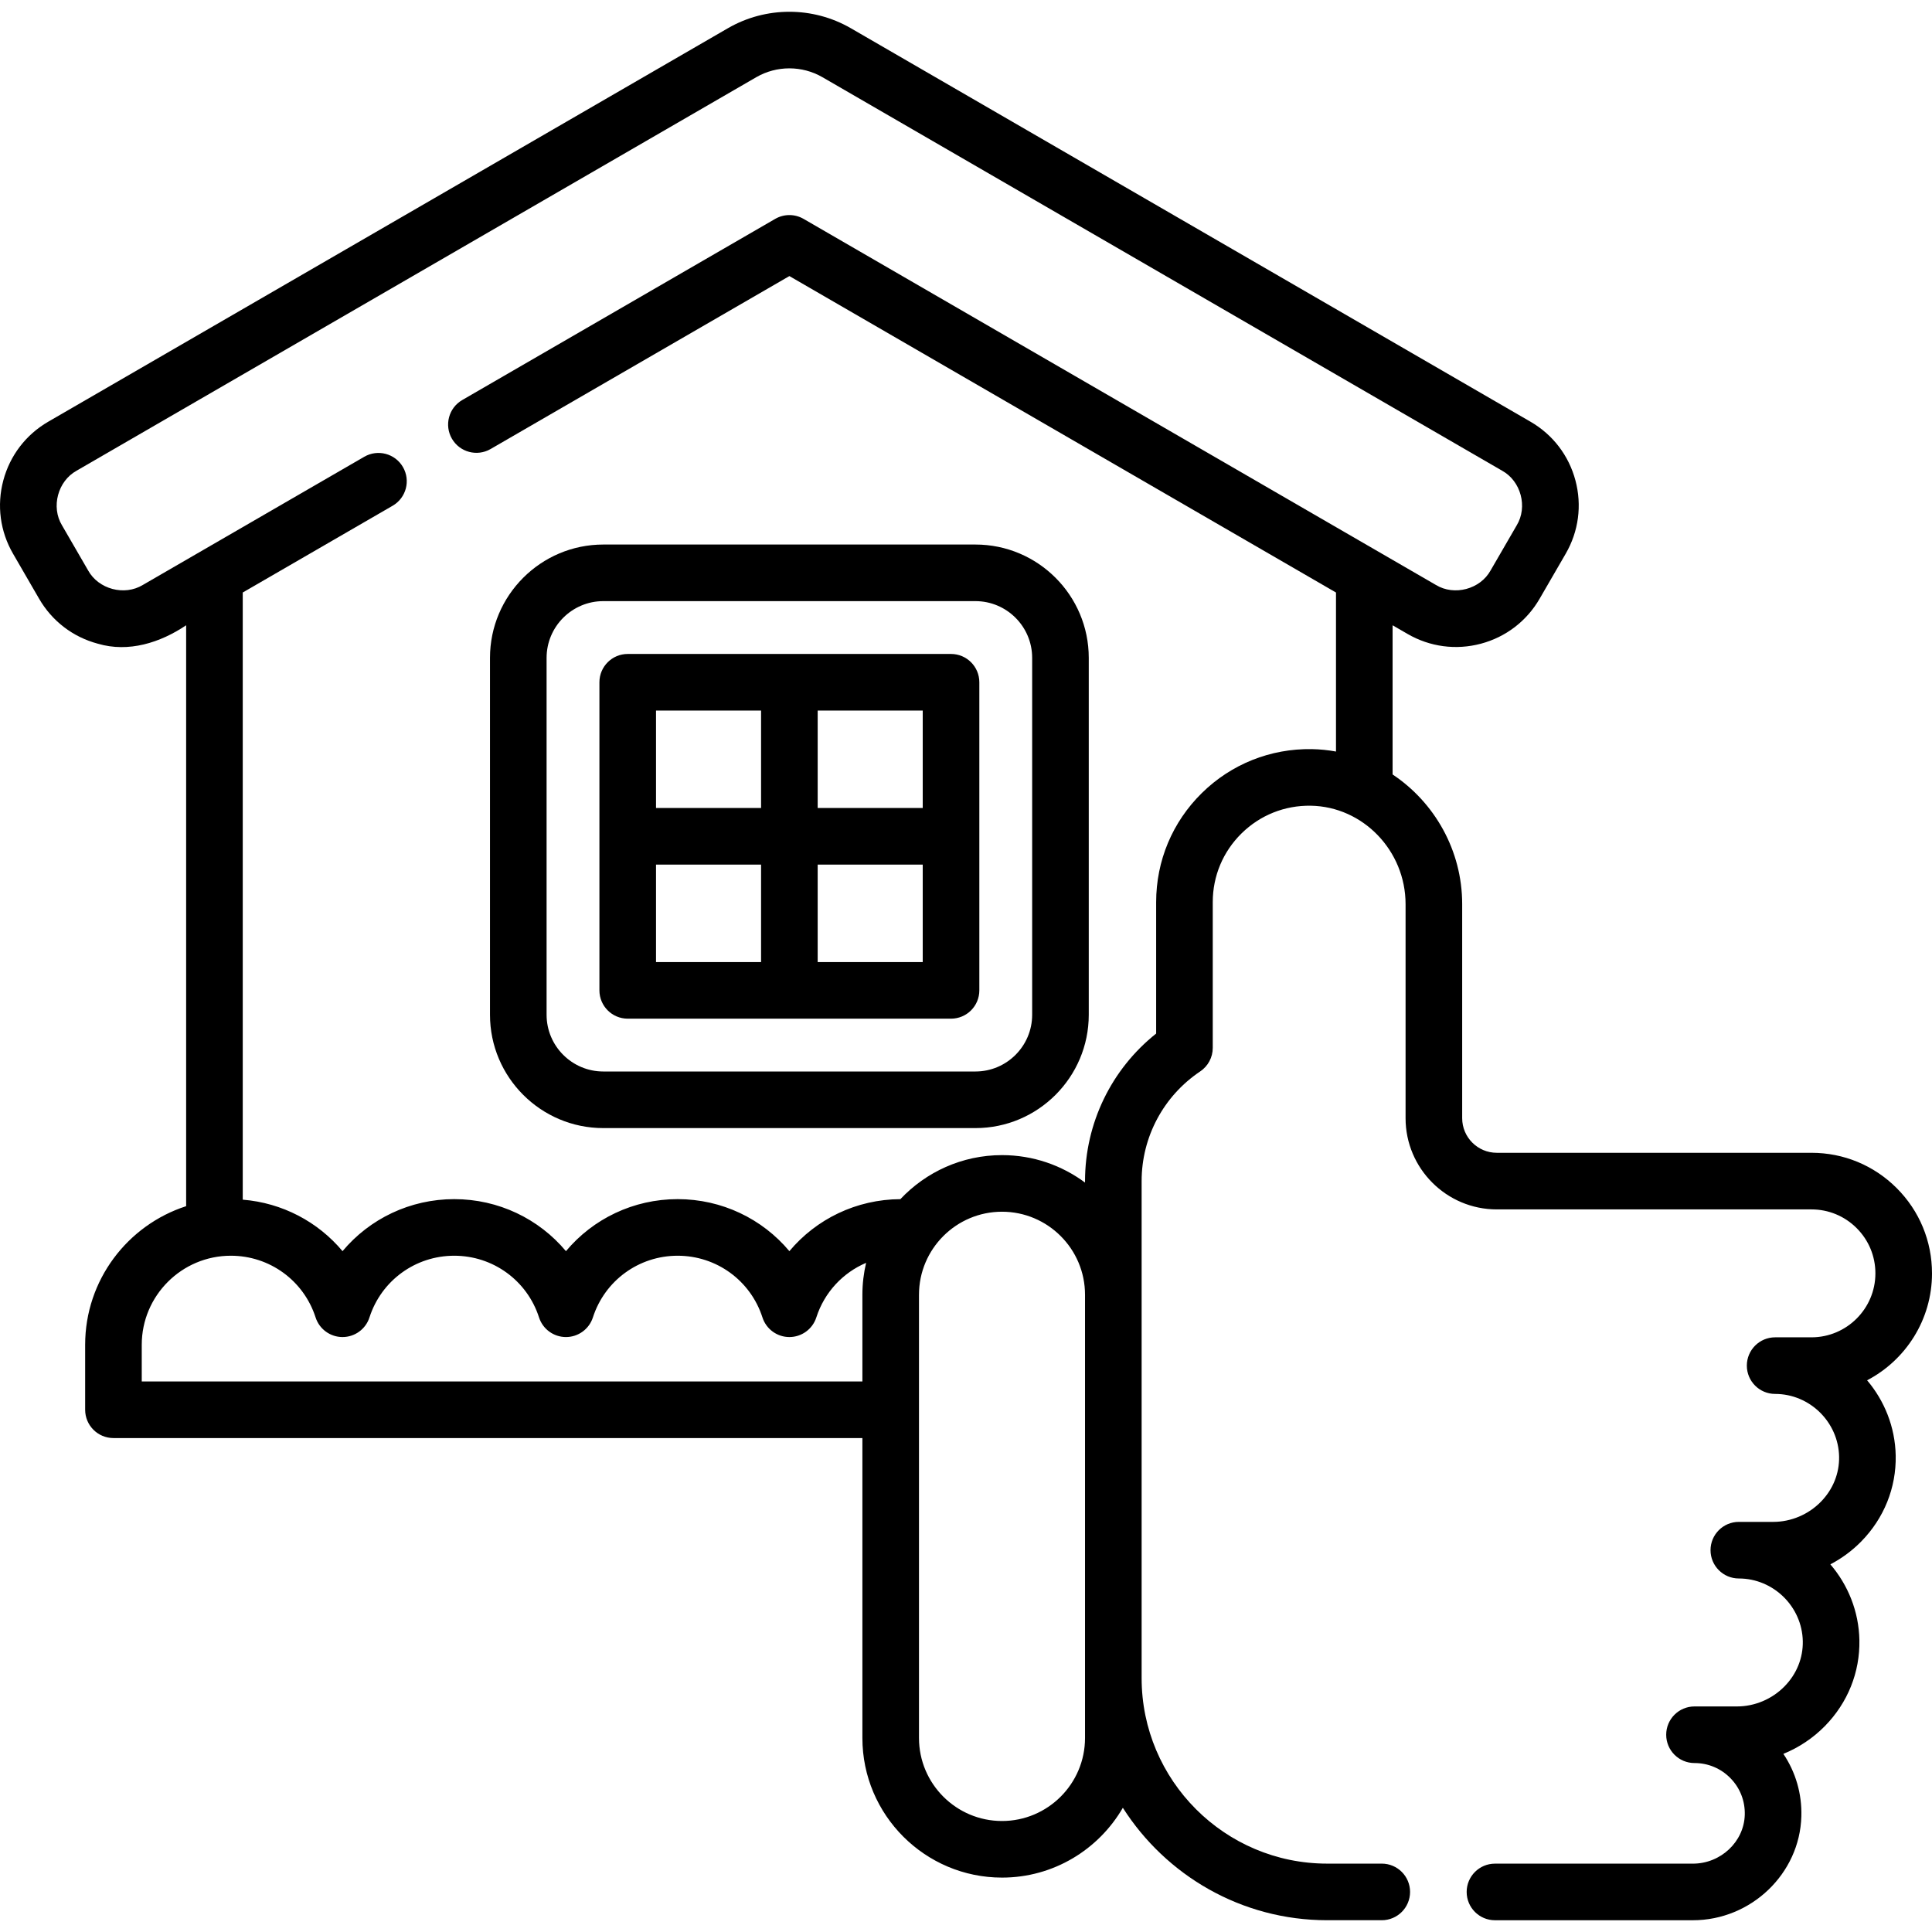
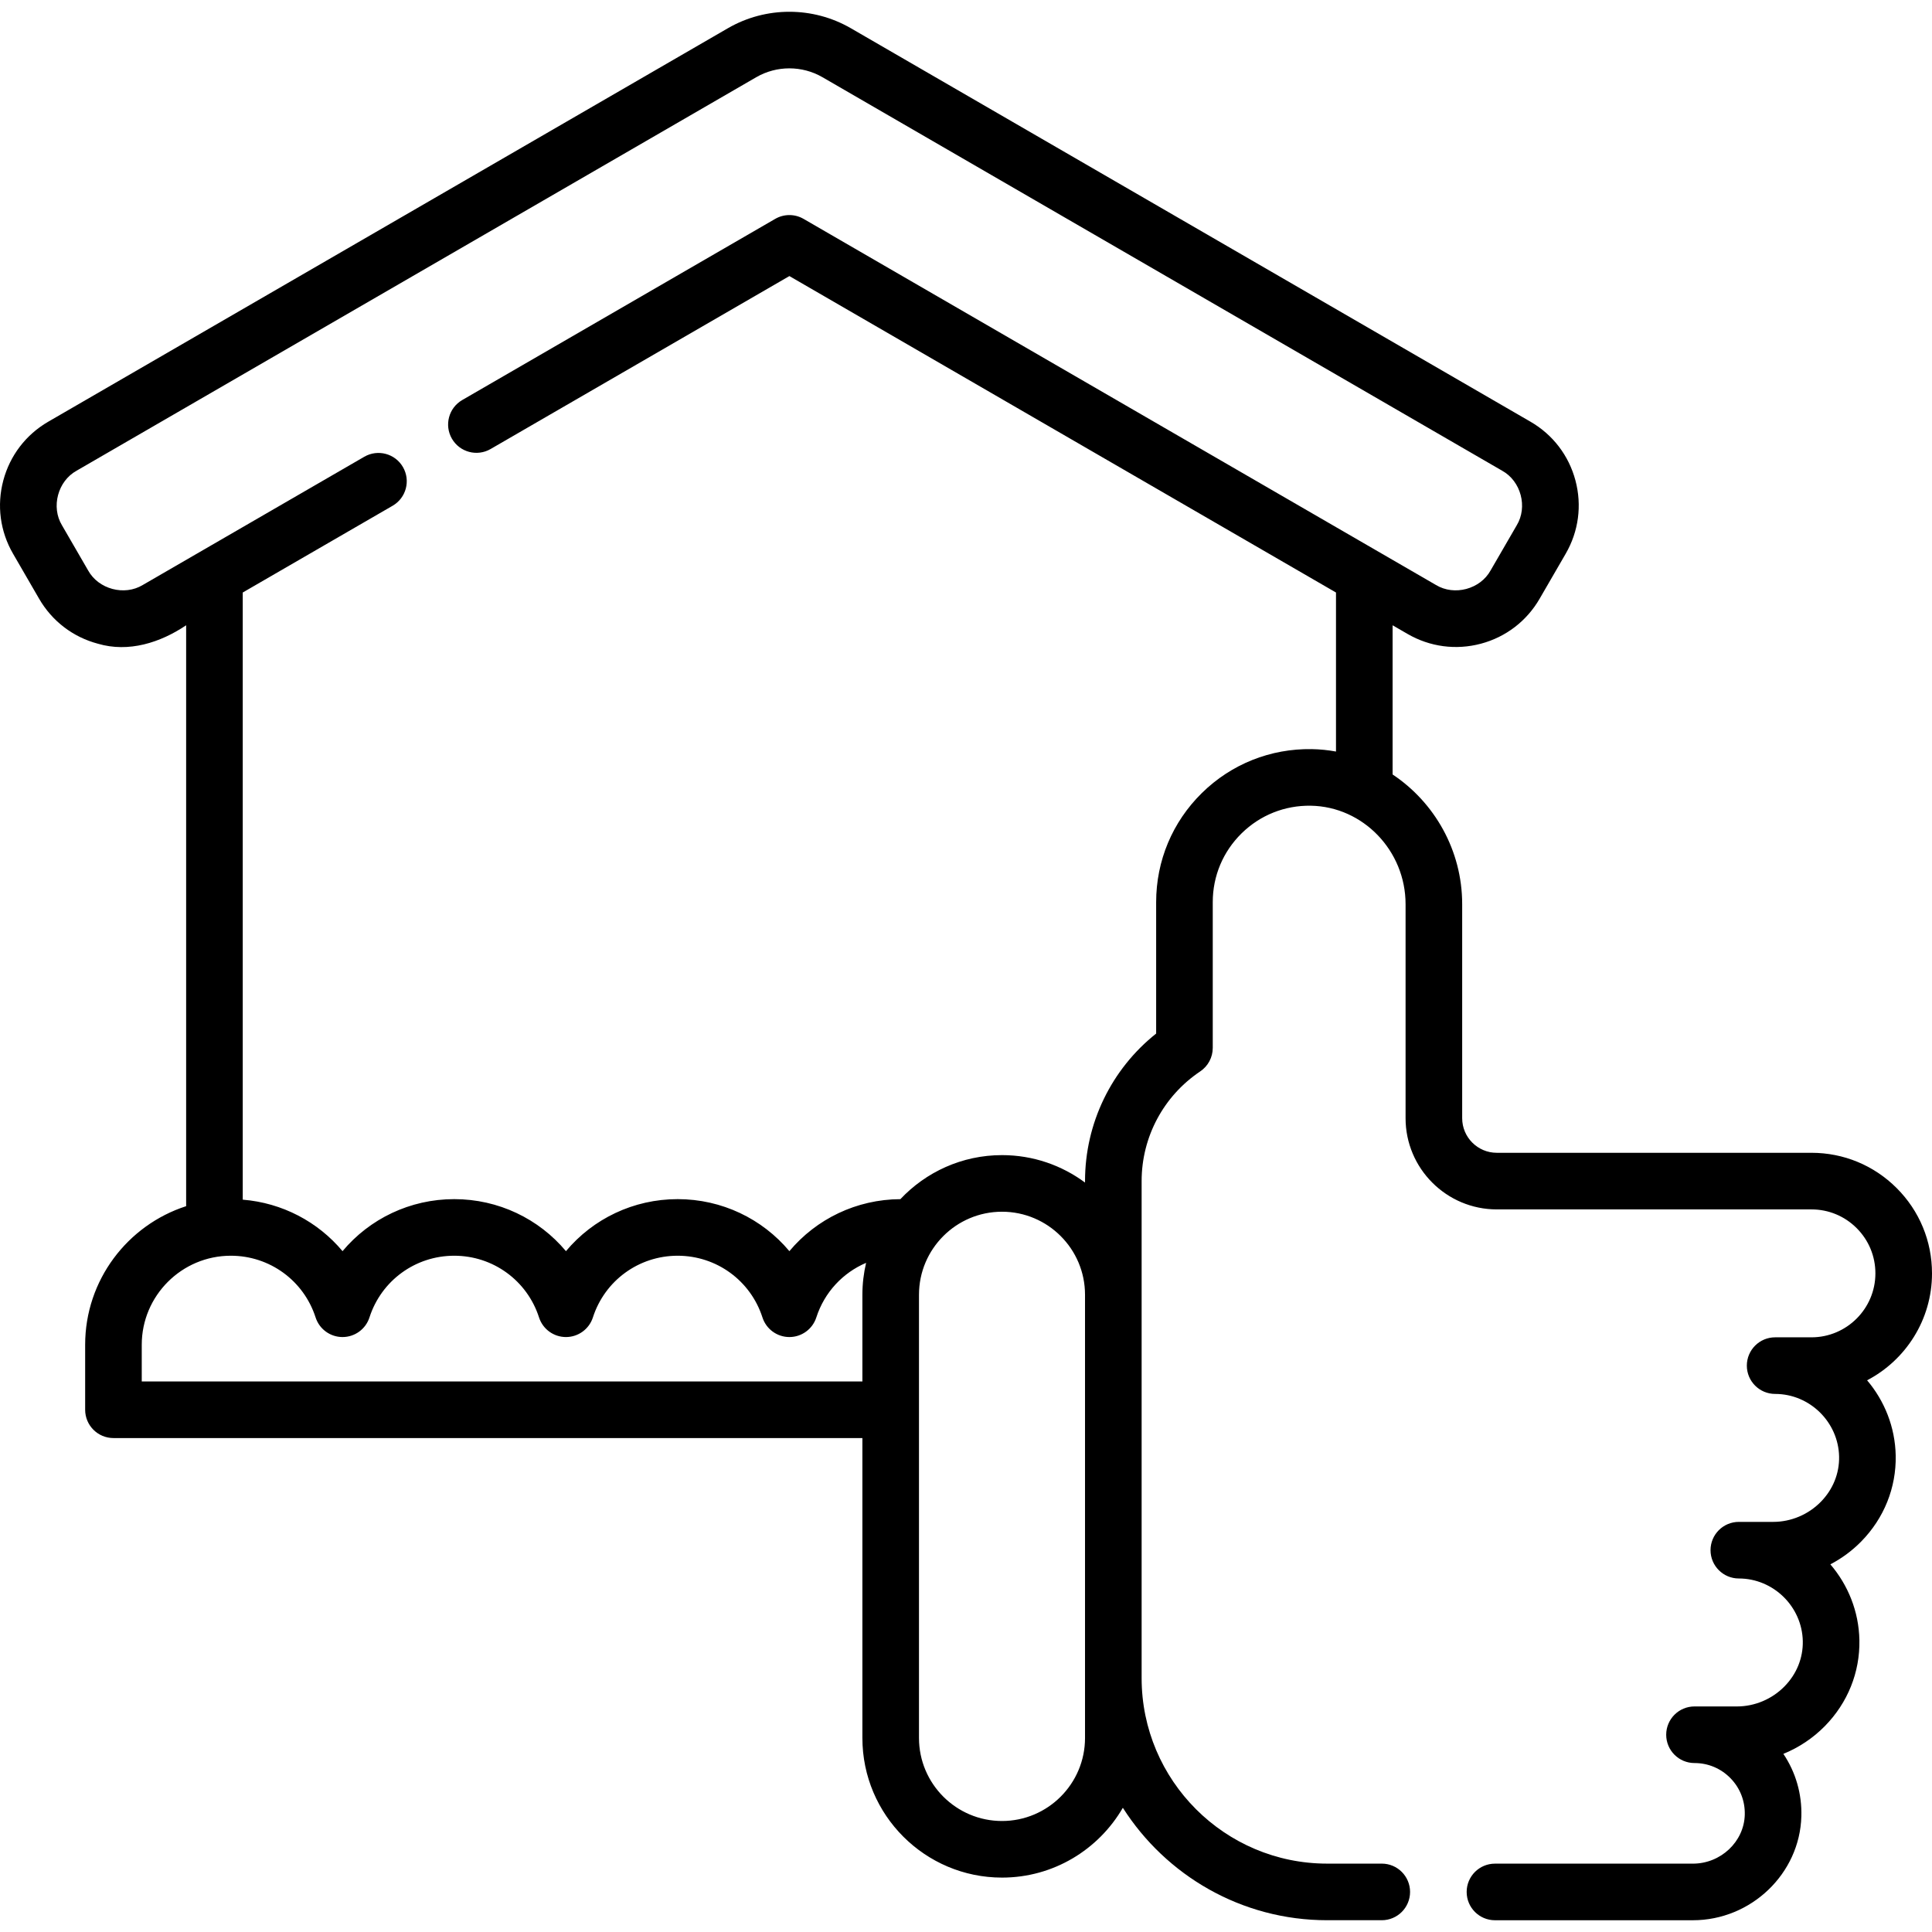
<svg xmlns="http://www.w3.org/2000/svg" id="Capa_1" height="512" viewBox="0 0 512 512" width="512">
  <g>
-     <path d="m258.5 144.307h-98.616c-16.559 0-30.032 13.472-30.032 30.032v94.585c0 16.56 13.472 30.032 30.032 30.032h98.616c16.56 0 30.033-13.472 30.033-30.032v-94.585c0-16.56-13.472-30.032-30.033-30.032zm15.033 124.617c0 8.289-6.744 15.033-15.033 15.033h-98.616c-8.289 0-15.032-6.744-15.032-15.033v-94.585c0-8.289 6.743-15.033 15.032-15.033h98.616c8.289 0 15.033 6.744 15.033 15.033z" />
-     <path d="m252.034 173.306h-85.682c-4.143 0-7.5 3.358-7.5 7.5v81.651c0 4.142 3.357 7.5 7.5 7.5h85.682c4.143 0 7.5-3.358 7.5-7.5v-81.651c-.001-4.142-3.358-7.5-7.5-7.5zm-7.5 40.826h-27.841v-25.825h27.841zm-42.842-25.826v25.825h-27.84v-25.825zm-27.84 40.826h27.84v25.826h-27.84zm42.84 25.825v-25.826h27.841v25.826z" />
    <path d="m512 337.452c0-8.536-3.323-16.559-9.356-22.593-6.034-6.034-14.057-9.357-22.593-9.357h-83.389c-5.057 0-9.17-4.114-9.17-9.17v-56.719c0-14.298-7.364-26.999-18.44-34.372v-39.536l3.975 2.301c5.922 3.425 12.821 4.341 19.427 2.581 6.608-1.762 12.134-5.995 15.558-11.913l6.91-11.93c3.428-5.918 4.346-12.817 2.583-19.427-1.762-6.611-5.994-12.139-11.915-15.563l-180.123-104.281c-10.041-5.805-22.516-5.804-32.561.002l-180.119 104.279c-5.917 3.427-10.146 8.953-11.91 15.561-1.765 6.611-.849 13.511 2.579 19.428l6.907 11.927c3.427 5.923 8.955 10.155 15.565 11.917 8.14 2.404 16.527-.256 23.4-4.884v153.944c-15.511 5.012-26.763 19.58-26.763 36.733v17.22c0 4.142 3.357 7.5 7.5 7.5h198.476v79.483c0 20.402 16.598 37 37.001 37 13.665 0 25.614-7.452 32.022-18.499 11.398 17.892 31.398 29.795 54.138 29.795h14.479c4.143 0 7.5-3.358 7.5-7.5s-3.357-7.5-7.5-7.5h-14.479c-27.107 0-49.16-22.053-49.16-49.16v-131.717c0-11.687 5.804-22.554 15.525-29.069 2.077-1.392 3.324-3.729 3.324-6.23v-38.629c0-6.908 2.713-13.38 7.64-18.225 4.922-4.84 11.453-7.442 18.346-7.326 13.848.229 25.114 11.934 25.114 26.091v56.719c0 13.327 10.843 24.17 24.17 24.17h83.389c4.529 0 8.786 1.763 11.986 4.963 3.201 3.201 4.964 7.458 4.964 11.987 0 9.346-7.603 16.95-16.95 16.95h-9.62c-4.143 0-7.5 3.358-7.5 7.5s3.357 7.5 7.5 7.5c9.168 0 16.772 7.458 16.951 16.622.085 4.451-1.637 8.704-4.848 11.975-3.312 3.376-7.902 5.312-12.593 5.312h-9.131c-4.143 0-7.5 3.358-7.5 7.5s3.357 7.5 7.5 7.5c9.168 0 16.772 7.458 16.951 16.622.085 4.451-1.637 8.704-4.848 11.976-3.312 3.376-7.902 5.312-12.593 5.312h-11.259c-4.143 0-7.5 3.358-7.5 7.5s3.357 7.5 7.5 7.5c3.631 0 7.026 1.435 9.558 4.04 2.529 2.601 3.866 6.036 3.765 9.676-.195 7.138-6.364 12.945-13.753 12.945h-52.45c-4.143 0-7.5 3.358-7.5 7.5s3.357 7.5 7.5 7.5h52.45c15.436 0 28.333-12.352 28.747-27.529.168-5.983-1.502-11.712-4.766-16.562 4.101-1.674 7.867-4.174 11.009-7.375 6.054-6.17 9.3-14.255 9.139-22.77-.149-7.635-3.031-14.64-7.692-20.082 3.003-1.572 5.771-3.61 8.174-6.058 6.054-6.17 9.3-14.255 9.139-22.769-.148-7.572-2.984-14.525-7.578-19.947 10.213-5.341 17.198-16.039 17.198-28.339zm-474.435 28.649v-9.72c0-13.013 10.592-23.6 23.61-23.6 10.282 0 19.308 6.571 22.461 16.351.999 3.099 3.883 5.199 7.139 5.199 3.255 0 6.14-2.1 7.138-5.199 3.154-9.78 12.181-16.351 22.463-16.351 10.288 0 19.318 6.571 22.472 16.351.999 3.099 3.883 5.199 7.138 5.199 3.256 0 6.14-2.101 7.139-5.199 3.152-9.78 12.179-16.351 22.461-16.351 10.288 0 19.318 6.571 22.472 16.351.999 3.099 3.883 5.199 7.138 5.199 3.256 0 6.14-2.101 7.139-5.199 2.151-6.674 7.04-11.848 13.194-14.465-.637 2.716-.985 5.543-.985 8.451v22.983zm249.977 94.483c0 12.131-9.869 22-22 22-12.132 0-22.001-9.869-22.001-22v-117.466c0-12.131 9.869-22 22.001-22 12.131 0 22 9.869 22 22zm30.972-250.43c-7.817 7.687-12.122 17.958-12.122 28.92v34.83c-11.873 9.448-18.849 23.779-18.849 39.099v.388c-6.154-4.566-13.766-7.273-22.001-7.273-10.607 0-20.179 4.493-26.932 11.669-11.642.054-22.285 5.256-29.417 13.783-7.171-8.573-17.891-13.788-29.609-13.788-11.714 0-22.431 5.216-29.6 13.788-7.171-8.573-17.891-13.788-29.609-13.788-11.713 0-22.43 5.216-29.6 13.787-6.519-7.795-15.977-12.8-26.446-13.646v-160.902l39.724-22.995c3.584-2.075 4.809-6.663 2.733-10.248-2.076-3.586-6.663-4.809-10.249-2.733l-58.7 33.981c-4.875 2.958-11.737 1.128-14.491-3.869l-6.909-11.93c-2.96-4.871-1.12-11.738 3.867-14.49l180.114-104.278c5.407-3.127 12.131-3.128 17.538-.002l180.12 104.28c4.995 2.752 6.825 9.615 3.865 14.489l-6.912 11.933c-2.755 4.997-9.611 6.823-14.489 3.865l-167.588-97.019c-2.324-1.346-5.192-1.346-7.515 0l-82.939 48.009c-3.585 2.075-4.81 6.663-2.734 10.248s6.665 4.808 10.248 2.734l79.183-45.834 144.858 83.86v42.142c-2.093-.38-4.237-.603-6.425-.639-10.916-.176-21.301 3.946-29.114 11.629z" />
  </g>
</svg>